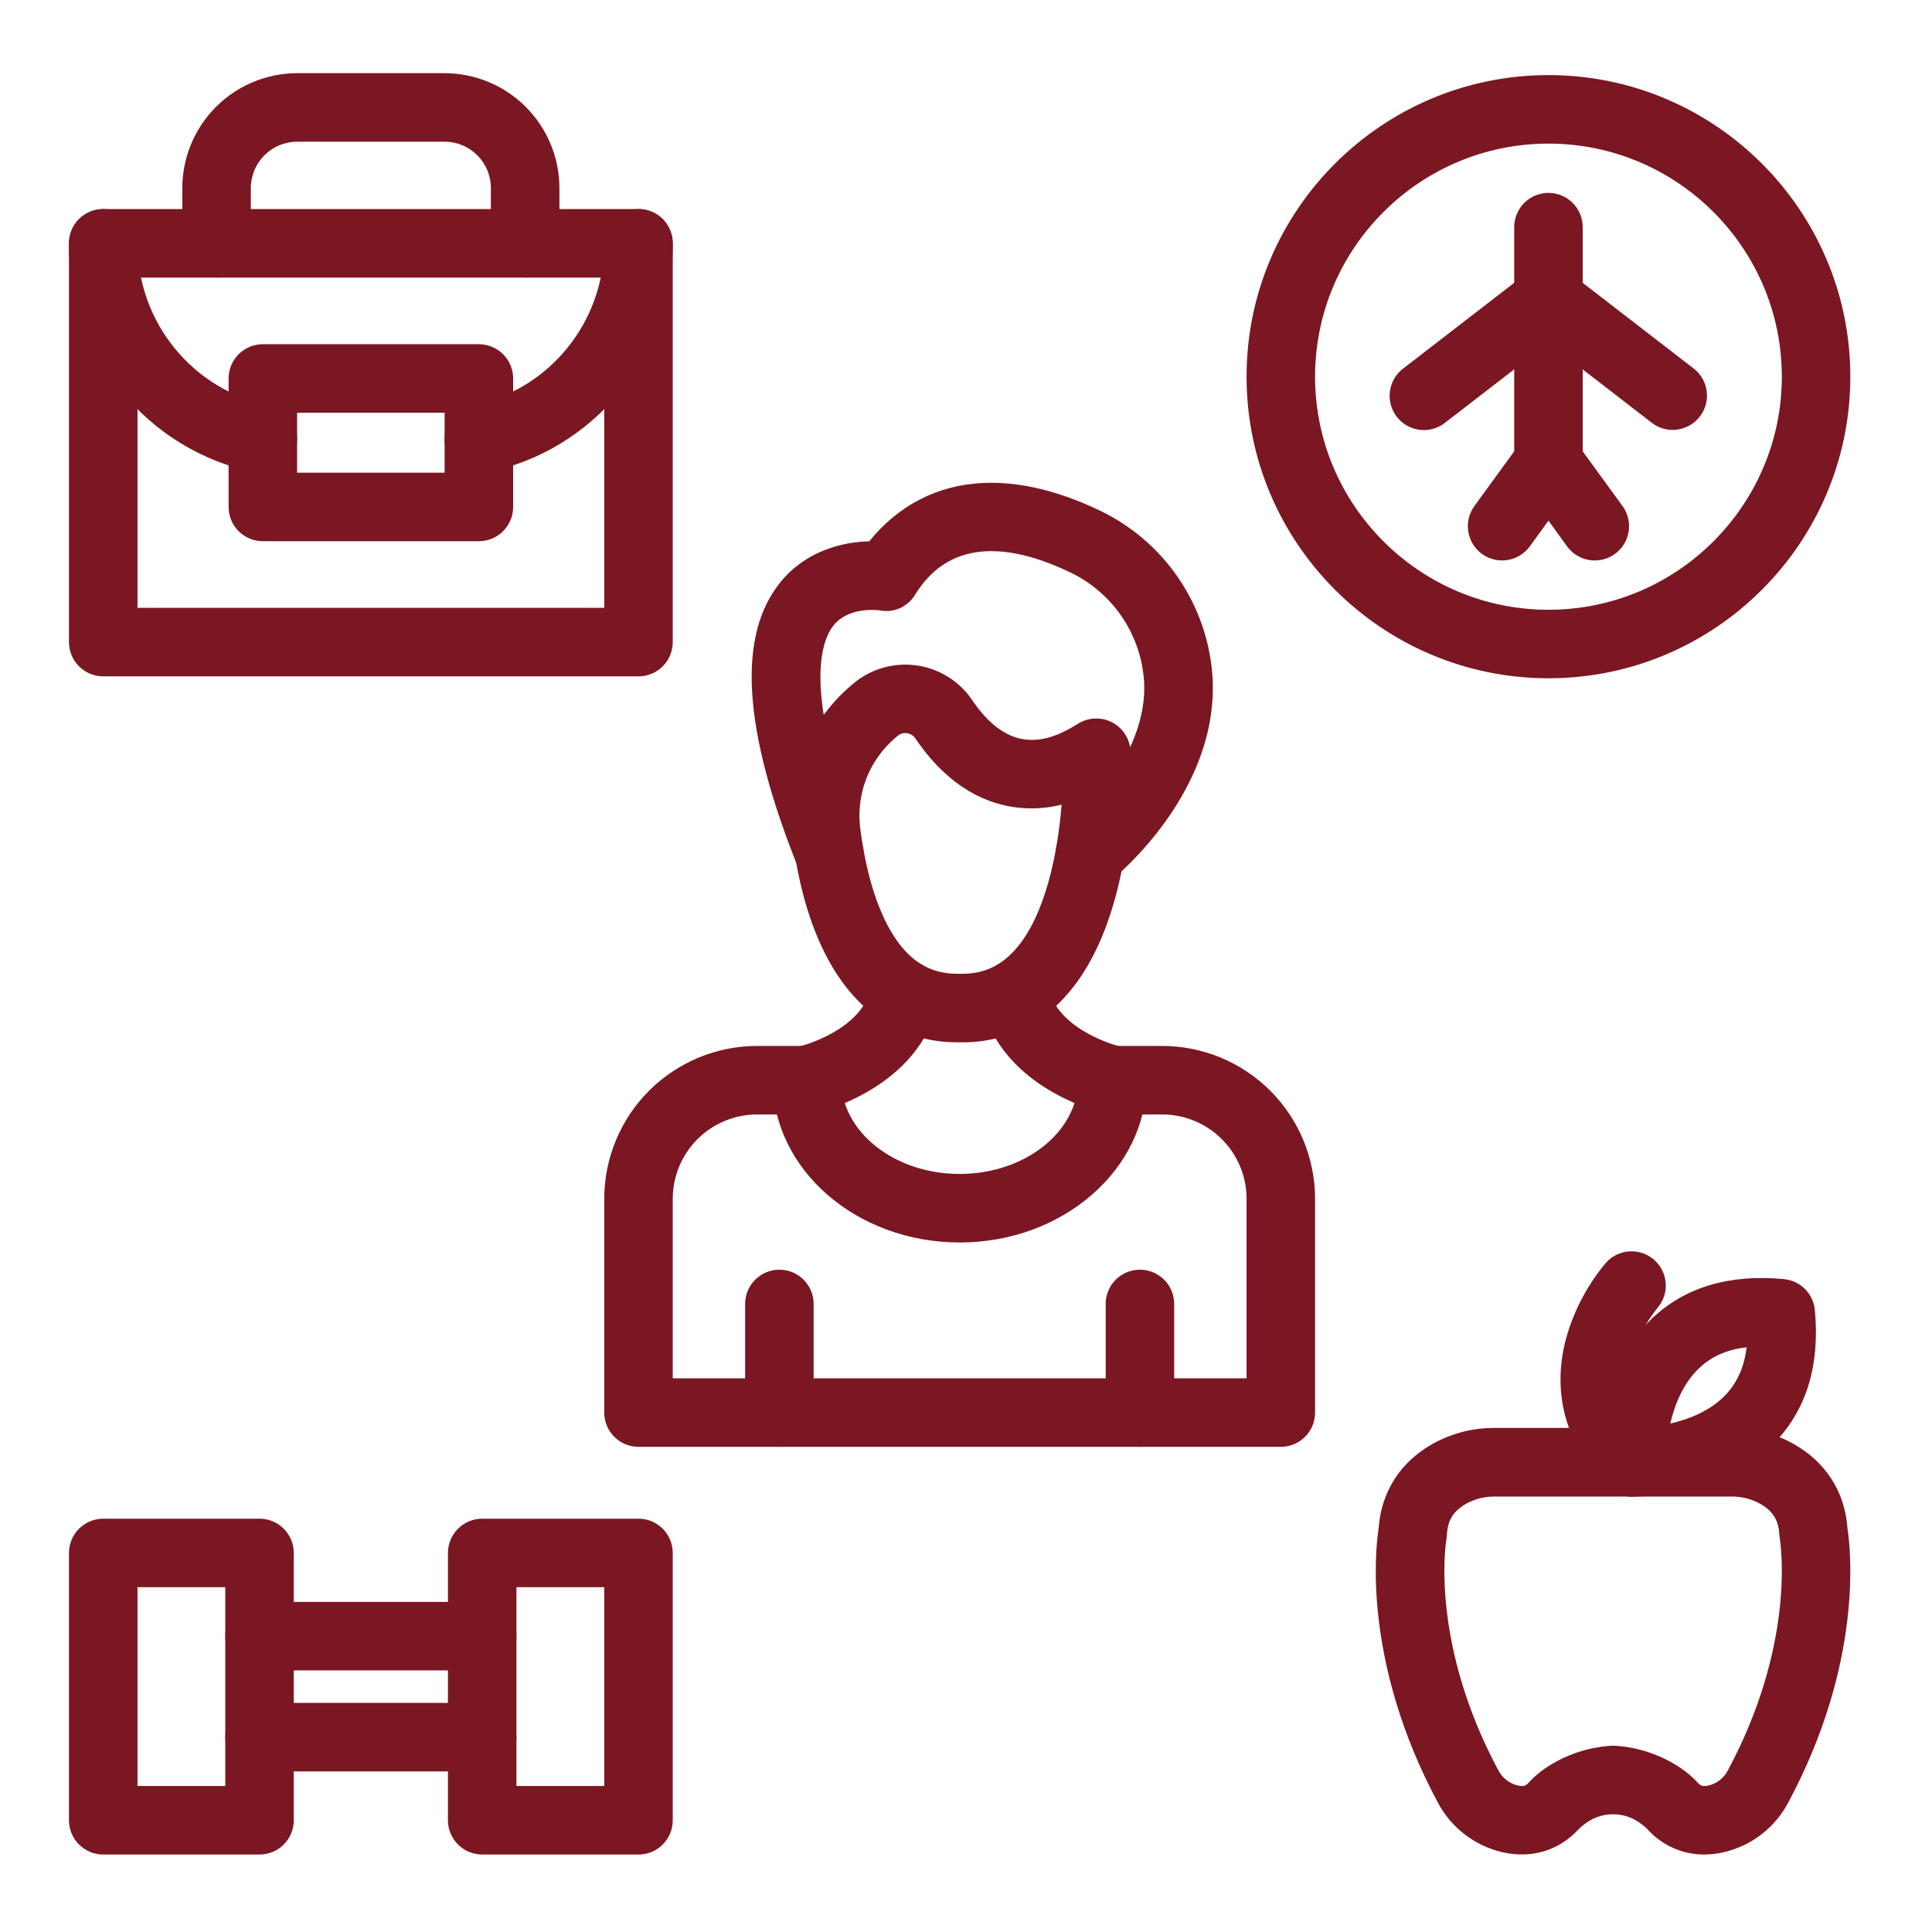
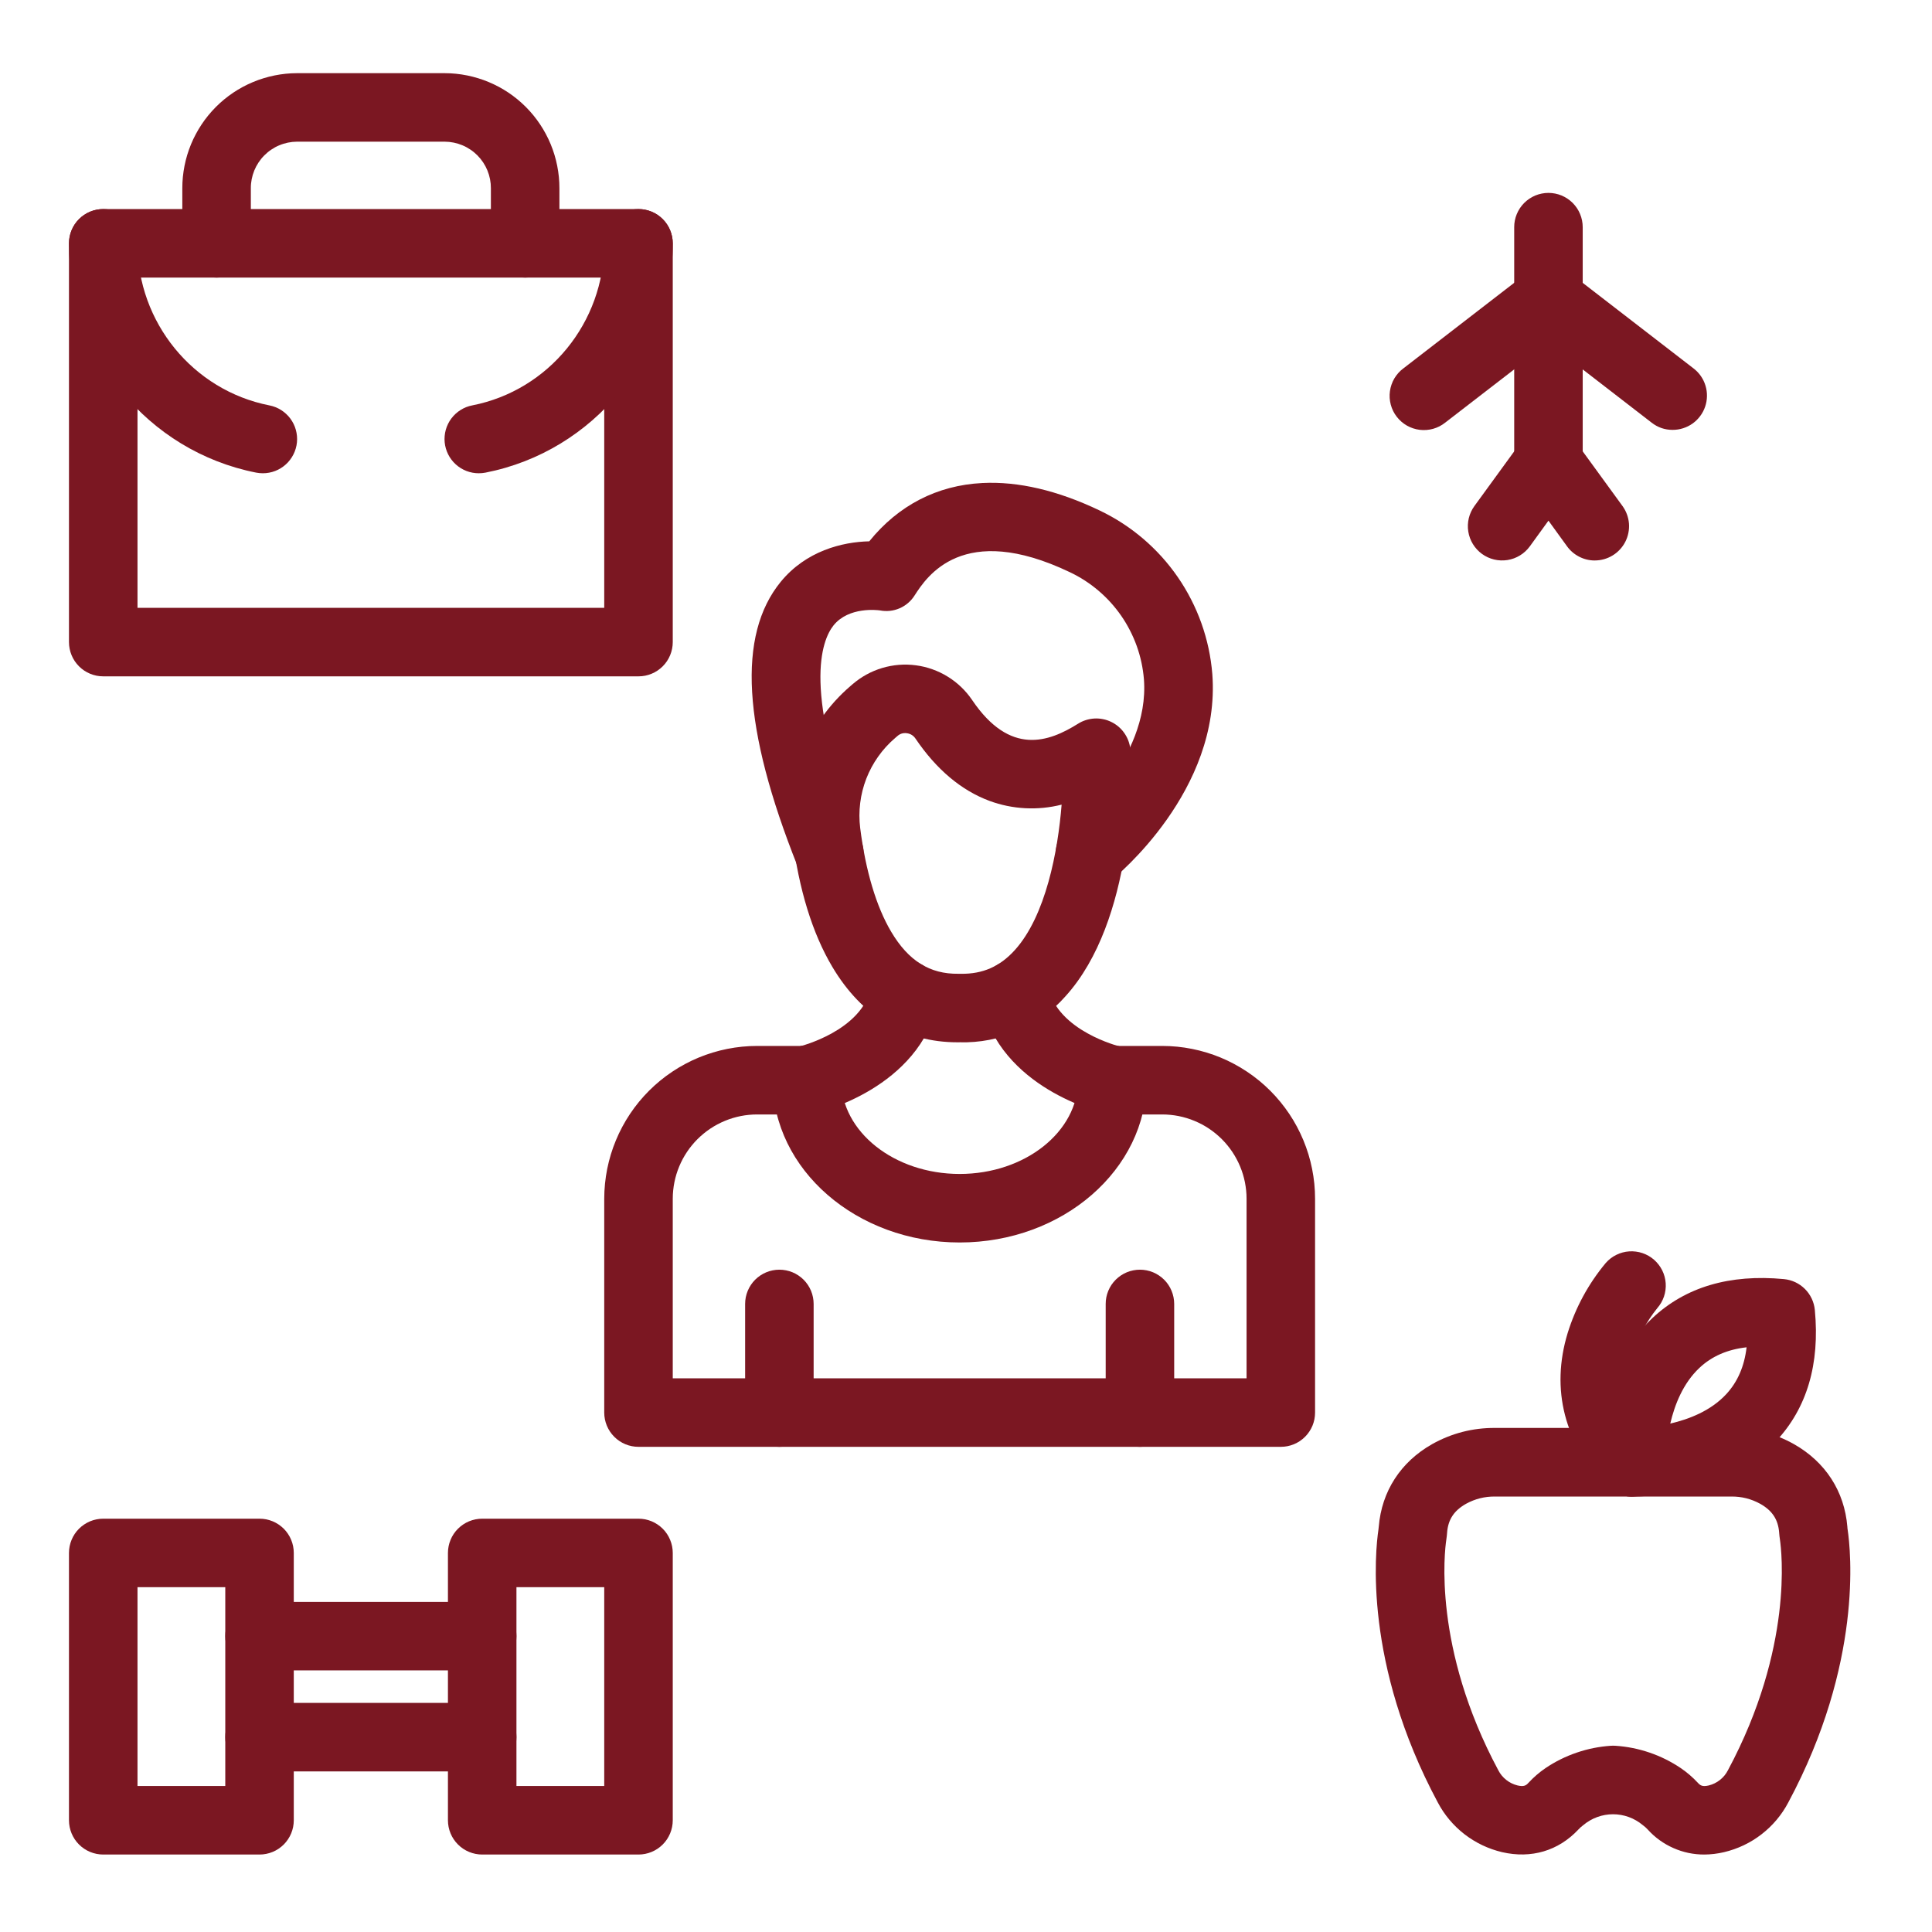
<svg xmlns="http://www.w3.org/2000/svg" width="500" zoomAndPan="magnify" viewBox="0 0 375 375" height="500" preserveAspectRatio="xMidYMid meet" version="1.0">
  <defs>
    <clipPath id="16bf437891">
      <path d="M 13.332 40 L 131 40 L 131 132 L 13.332 132 Z M 13.332 40 " clip-rule="nonzero" />
    </clipPath>
    <clipPath id="5e3b29cf0d">
      <path d="M 13.332 40 L 58 40 L 58 92 L 13.332 92 Z M 13.332 40 " clip-rule="nonzero" />
    </clipPath>
    <clipPath id="0949a25396">
      <path d="M 35 14.203 L 109 14.203 L 109 54 L 35 54 Z M 35 14.203 " clip-rule="nonzero" />
    </clipPath>
    <clipPath id="436bddf94a">
      <path d="M 13.332 294 L 58 294 L 58 360 L 13.332 360 Z M 13.332 294 " clip-rule="nonzero" />
    </clipPath>
    <clipPath id="6eae6a1174">
-       <path d="M 241 14.203 L 360 14.203 L 360 132 L 241 132 Z M 241 14.203 " clip-rule="nonzero" />
-     </clipPath>
+       </clipPath>
  </defs>
  <path fill="#7b1722" d="M 215.926 216.258 C 215.426 216.258 214.93 216.203 214.441 216.09 C 213.609 215.902 194.078 211.266 190.441 194.398 C 190.352 193.969 190.301 193.539 190.293 193.102 C 190.289 192.664 190.324 192.234 190.402 191.805 C 190.48 191.375 190.602 190.957 190.762 190.551 C 190.922 190.145 191.121 189.758 191.359 189.391 C 191.598 189.023 191.867 188.684 192.172 188.371 C 192.477 188.059 192.809 187.777 193.168 187.531 C 193.527 187.281 193.906 187.07 194.309 186.898 C 194.707 186.727 195.121 186.594 195.551 186.5 C 195.977 186.41 196.406 186.359 196.844 186.355 C 197.281 186.348 197.715 186.383 198.145 186.461 C 198.574 186.543 198.992 186.66 199.395 186.824 C 199.801 186.984 200.188 187.184 200.555 187.418 C 200.922 187.656 201.262 187.926 201.574 188.23 C 201.887 188.535 202.168 188.867 202.418 189.227 C 202.664 189.586 202.875 189.965 203.047 190.367 C 203.223 190.77 203.352 191.184 203.445 191.609 C 205.273 200.137 217.27 203.094 217.391 203.125 C 217.785 203.215 218.172 203.34 218.543 203.5 C 218.914 203.66 219.27 203.852 219.605 204.078 C 219.941 204.301 220.258 204.555 220.547 204.836 C 220.836 205.121 221.102 205.426 221.336 205.758 C 221.57 206.086 221.773 206.434 221.941 206.801 C 222.113 207.168 222.25 207.551 222.352 207.941 C 222.453 208.332 222.52 208.73 222.547 209.137 C 222.574 209.539 222.566 209.941 222.523 210.348 C 222.477 210.75 222.395 211.145 222.281 211.531 C 222.164 211.918 222.012 212.293 221.824 212.652 C 221.641 213.012 221.422 213.352 221.176 213.672 C 220.926 213.996 220.652 214.289 220.352 214.559 C 220.051 214.832 219.727 215.07 219.379 215.281 C 219.035 215.492 218.672 215.672 218.293 215.816 C 217.918 215.961 217.527 216.07 217.129 216.145 C 216.73 216.219 216.328 216.258 215.926 216.258 Z M 215.926 216.258 " fill-opacity="1" fill-rule="nonzero" />
  <path fill="#7b1722" d="M 156.613 216.258 C 156.207 216.258 155.809 216.219 155.41 216.148 C 155.012 216.074 154.621 215.965 154.242 215.82 C 153.867 215.676 153.504 215.5 153.156 215.289 C 152.812 215.078 152.488 214.84 152.184 214.57 C 151.883 214.301 151.609 214.004 151.359 213.684 C 151.113 213.363 150.895 213.023 150.707 212.664 C 150.523 212.305 150.371 211.934 150.254 211.547 C 150.133 211.156 150.051 210.762 150.008 210.359 C 149.961 209.957 149.953 209.555 149.98 209.152 C 150.008 208.746 150.07 208.348 150.172 207.957 C 150.273 207.566 150.406 207.184 150.578 206.816 C 150.746 206.449 150.949 206.102 151.184 205.77 C 151.418 205.438 151.68 205.133 151.969 204.852 C 152.258 204.566 152.57 204.312 152.906 204.086 C 153.242 203.859 153.598 203.668 153.969 203.508 C 154.34 203.348 154.723 203.219 155.117 203.129 C 155.371 203.07 167.273 200.102 169.098 191.609 C 169.188 191.18 169.32 190.766 169.492 190.363 C 169.668 189.965 169.875 189.582 170.125 189.223 C 170.371 188.863 170.652 188.527 170.969 188.223 C 171.281 187.918 171.621 187.648 171.988 187.41 C 172.355 187.172 172.742 186.973 173.148 186.812 C 173.555 186.648 173.973 186.527 174.402 186.449 C 174.832 186.371 175.266 186.336 175.703 186.34 C 176.141 186.348 176.574 186.395 177 186.488 C 177.43 186.578 177.844 186.711 178.246 186.887 C 178.645 187.059 179.027 187.27 179.387 187.52 C 179.746 187.766 180.078 188.047 180.383 188.359 C 180.688 188.676 180.961 189.016 181.195 189.383 C 181.434 189.75 181.633 190.137 181.793 190.543 C 181.957 190.949 182.074 191.367 182.152 191.801 C 182.234 192.23 182.27 192.664 182.262 193.102 C 182.254 193.539 182.207 193.969 182.113 194.398 C 178.496 211.266 158.945 215.902 158.113 216.09 C 157.621 216.203 157.121 216.258 156.613 216.258 Z M 156.613 216.258 " fill-opacity="1" fill-rule="nonzero" />
  <path fill="#7b1722" d="M 186.27 241.164 C 166.254 241.164 149.973 227.008 149.973 209.609 C 149.973 209.172 150.016 208.738 150.102 208.309 C 150.184 207.883 150.312 207.465 150.477 207.062 C 150.645 206.66 150.852 206.277 151.094 205.914 C 151.336 205.551 151.609 205.215 151.918 204.906 C 152.23 204.598 152.562 204.32 152.926 204.078 C 153.289 203.836 153.672 203.633 154.078 203.465 C 154.48 203.297 154.895 203.172 155.324 203.086 C 155.754 203 156.184 202.957 156.621 202.957 C 157.059 202.957 157.492 203 157.918 203.086 C 158.348 203.172 158.762 203.297 159.168 203.465 C 159.57 203.633 159.953 203.836 160.316 204.078 C 160.68 204.32 161.016 204.598 161.324 204.906 C 161.633 205.215 161.906 205.551 162.148 205.914 C 162.395 206.277 162.598 206.66 162.766 207.062 C 162.934 207.465 163.059 207.883 163.145 208.309 C 163.227 208.738 163.27 209.172 163.27 209.609 C 163.27 219.672 173.586 227.863 186.27 227.863 C 198.953 227.863 209.266 219.672 209.266 209.609 C 209.266 209.172 209.309 208.738 209.395 208.309 C 209.48 207.883 209.605 207.465 209.773 207.062 C 209.941 206.66 210.145 206.277 210.387 205.914 C 210.629 205.551 210.906 205.215 211.215 204.906 C 211.523 204.598 211.859 204.32 212.223 204.078 C 212.586 203.836 212.969 203.633 213.371 203.465 C 213.773 203.297 214.191 203.172 214.621 203.086 C 215.047 203 215.48 202.957 215.918 202.957 C 216.352 202.957 216.785 203 217.215 203.086 C 217.641 203.172 218.059 203.297 218.461 203.465 C 218.863 203.633 219.246 203.836 219.609 204.078 C 219.973 204.32 220.309 204.598 220.617 204.906 C 220.926 205.215 221.203 205.551 221.445 205.914 C 221.688 206.277 221.895 206.66 222.059 207.062 C 222.227 207.465 222.352 207.883 222.438 208.309 C 222.523 208.738 222.566 209.172 222.566 209.609 C 222.566 227.008 206.285 241.164 186.27 241.164 Z M 186.27 241.164 " fill-opacity="1" fill-rule="nonzero" />
  <path fill="#7b1722" d="M 185.82 202.309 C 175.637 202.309 167.262 197.262 161.559 187.676 C 157.684 181.16 155.062 172.648 153.766 162.383 C 153.598 161.031 153.512 159.676 153.512 158.316 C 153.508 156.957 153.59 155.605 153.758 154.254 C 153.922 152.906 154.172 151.57 154.5 150.254 C 154.832 148.934 155.242 147.641 155.73 146.371 C 156.219 145.102 156.785 143.871 157.426 142.672 C 158.07 141.473 158.781 140.316 159.566 139.207 C 160.352 138.098 161.199 137.039 162.113 136.031 C 163.027 135.027 164 134.082 165.031 133.195 L 165.469 132.816 C 165.887 132.457 166.324 132.117 166.777 131.801 C 167.23 131.488 167.699 131.195 168.184 130.93 C 168.668 130.664 169.164 130.426 169.672 130.211 C 170.184 130 170.703 129.812 171.23 129.656 C 171.762 129.496 172.297 129.367 172.84 129.266 C 173.383 129.164 173.93 129.09 174.48 129.047 C 175.031 129.004 175.582 128.988 176.133 129.004 C 176.684 129.02 177.234 129.062 177.781 129.137 C 178.328 129.207 178.871 129.309 179.41 129.438 C 179.945 129.57 180.473 129.727 180.992 129.914 C 181.512 130.098 182.023 130.312 182.52 130.551 C 183.02 130.789 183.5 131.055 183.969 131.348 C 184.441 131.637 184.895 131.953 185.328 132.289 C 185.766 132.629 186.184 132.988 186.582 133.371 C 186.98 133.754 187.355 134.156 187.711 134.578 C 188.066 135.004 188.398 135.441 188.707 135.898 C 196.059 146.754 203.551 144.043 209.25 140.473 C 209.488 140.324 209.734 140.191 209.984 140.07 C 210.238 139.953 210.5 139.852 210.766 139.77 C 211.031 139.684 211.305 139.617 211.578 139.566 C 211.852 139.516 212.129 139.48 212.41 139.465 C 212.688 139.449 212.969 139.449 213.246 139.469 C 213.523 139.488 213.801 139.527 214.074 139.582 C 214.352 139.633 214.621 139.707 214.887 139.793 C 215.148 139.883 215.41 139.988 215.66 140.109 C 215.914 140.227 216.156 140.363 216.391 140.516 C 216.625 140.668 216.852 140.832 217.066 141.012 C 217.277 141.191 217.48 141.387 217.672 141.59 C 217.859 141.797 218.035 142.012 218.199 142.242 C 218.359 142.469 218.508 142.707 218.641 142.953 C 218.773 143.199 218.891 143.449 218.992 143.711 C 219.09 143.973 219.176 144.238 219.242 144.512 C 219.309 144.781 219.359 145.055 219.391 145.336 C 219.973 150.32 220.113 178.727 206.793 193.395 C 205.516 194.844 204.09 196.137 202.527 197.27 C 200.965 198.406 199.293 199.359 197.52 200.129 C 195.746 200.898 193.914 201.469 192.016 201.836 C 190.117 202.203 188.203 202.359 186.27 202.305 Z M 186.523 189.012 C 190.75 189.066 194.082 187.605 196.949 184.441 C 202.992 177.789 205.348 165.156 206.059 156.18 C 203.742 156.766 201.391 156.996 199.004 156.875 C 196.617 156.75 194.301 156.277 192.059 155.453 C 186.586 153.418 181.75 149.348 177.699 143.363 C 177.293 142.762 176.73 142.414 176.012 142.316 C 175.316 142.223 174.707 142.406 174.18 142.871 L 173.727 143.262 C 172.488 144.324 171.395 145.52 170.453 146.855 C 169.508 148.188 168.742 149.613 168.148 151.137 C 167.559 152.66 167.164 154.23 166.965 155.852 C 166.762 157.473 166.762 159.094 166.961 160.715 C 168.012 169.027 170.094 176.008 172.992 180.875 C 176.316 186.48 180.473 189.086 186.016 189.008 L 186.523 189.008 Z M 186.523 189.012 " fill-opacity="1" fill-rule="nonzero" />
  <path fill="#7b1722" d="M 221.262 280.828 C 220.824 280.828 220.391 280.785 219.965 280.703 C 219.535 280.617 219.121 280.492 218.715 280.324 C 218.312 280.156 217.93 279.953 217.566 279.711 C 217.203 279.465 216.867 279.191 216.559 278.883 C 216.25 278.574 215.977 278.238 215.73 277.875 C 215.488 277.512 215.285 277.129 215.117 276.727 C 214.949 276.32 214.824 275.906 214.738 275.477 C 214.652 275.051 214.613 274.617 214.613 274.18 L 214.613 253.094 C 214.613 252.656 214.652 252.227 214.738 251.797 C 214.824 251.367 214.949 250.953 215.117 250.551 C 215.285 250.145 215.488 249.762 215.73 249.398 C 215.977 249.035 216.25 248.699 216.559 248.391 C 216.867 248.082 217.203 247.809 217.566 247.566 C 217.93 247.324 218.312 247.117 218.715 246.949 C 219.121 246.785 219.535 246.656 219.965 246.574 C 220.391 246.488 220.824 246.445 221.262 246.445 C 221.699 246.445 222.129 246.488 222.559 246.574 C 222.988 246.656 223.402 246.785 223.805 246.949 C 224.207 247.117 224.594 247.324 224.953 247.566 C 225.316 247.809 225.652 248.082 225.961 248.391 C 226.27 248.699 226.547 249.035 226.789 249.398 C 227.031 249.762 227.238 250.145 227.402 250.551 C 227.57 250.953 227.695 251.367 227.781 251.797 C 227.867 252.227 227.91 252.656 227.91 253.094 L 227.91 274.18 C 227.91 274.617 227.867 275.051 227.781 275.477 C 227.695 275.906 227.57 276.32 227.402 276.727 C 227.238 277.129 227.031 277.512 226.789 277.875 C 226.547 278.238 226.27 278.574 225.961 278.883 C 225.652 279.191 225.316 279.465 224.953 279.711 C 224.594 279.953 224.207 280.156 223.805 280.324 C 223.402 280.492 222.988 280.617 222.559 280.703 C 222.129 280.785 221.699 280.828 221.262 280.828 Z M 221.262 280.828 " fill-opacity="1" fill-rule="nonzero" />
  <path fill="#7b1722" d="M 151.277 280.828 C 150.84 280.828 150.41 280.785 149.98 280.703 C 149.551 280.617 149.137 280.492 148.734 280.324 C 148.328 280.156 147.945 279.953 147.582 279.711 C 147.219 279.465 146.883 279.191 146.574 278.883 C 146.266 278.574 145.992 278.238 145.75 277.875 C 145.508 277.512 145.301 277.129 145.133 276.727 C 144.969 276.32 144.84 275.906 144.754 275.477 C 144.672 275.051 144.629 274.617 144.629 274.18 L 144.629 253.094 C 144.629 252.656 144.672 252.227 144.754 251.797 C 144.84 251.367 144.969 250.953 145.133 250.551 C 145.301 250.145 145.508 249.762 145.75 249.398 C 145.992 249.035 146.266 248.699 146.574 248.391 C 146.883 248.082 147.219 247.809 147.582 247.566 C 147.945 247.324 148.328 247.117 148.734 246.949 C 149.137 246.785 149.551 246.656 149.98 246.574 C 150.41 246.488 150.84 246.445 151.277 246.445 C 151.715 246.445 152.145 246.488 152.574 246.574 C 153.004 246.656 153.418 246.785 153.82 246.949 C 154.227 247.117 154.609 247.324 154.973 247.566 C 155.336 247.809 155.672 248.082 155.98 248.391 C 156.289 248.699 156.562 249.035 156.805 249.398 C 157.047 249.762 157.254 250.145 157.422 250.551 C 157.586 250.953 157.715 251.367 157.797 251.797 C 157.883 252.227 157.926 252.656 157.926 253.094 L 157.926 274.18 C 157.926 274.617 157.883 275.051 157.797 275.477 C 157.715 275.906 157.586 276.32 157.422 276.727 C 157.254 277.129 157.047 277.512 156.805 277.875 C 156.562 278.238 156.289 278.574 155.98 278.883 C 155.672 279.191 155.336 279.465 154.973 279.711 C 154.609 279.953 154.227 280.156 153.82 280.324 C 153.418 280.492 153.004 280.617 152.574 280.703 C 152.145 280.785 151.715 280.828 151.277 280.828 Z M 151.277 280.828 " fill-opacity="1" fill-rule="nonzero" />
  <path fill="#7b1722" d="M 248.605 280.828 L 123.934 280.828 C 123.496 280.828 123.062 280.785 122.637 280.703 C 122.207 280.617 121.789 280.492 121.387 280.324 C 120.984 280.156 120.602 279.953 120.238 279.711 C 119.875 279.465 119.539 279.191 119.23 278.883 C 118.922 278.574 118.645 278.238 118.402 277.875 C 118.16 277.512 117.957 277.129 117.789 276.727 C 117.621 276.32 117.496 275.906 117.41 275.477 C 117.324 275.051 117.281 274.617 117.281 274.18 L 117.281 232.66 C 117.285 231.688 117.332 230.719 117.43 229.754 C 117.527 228.789 117.672 227.828 117.859 226.875 C 118.051 225.926 118.289 224.984 118.57 224.055 C 118.855 223.125 119.18 222.215 119.555 221.316 C 119.926 220.422 120.34 219.543 120.801 218.688 C 121.258 217.832 121.758 217 122.297 216.195 C 122.836 215.387 123.418 214.609 124.031 213.859 C 124.648 213.109 125.301 212.391 125.988 211.703 C 126.676 211.016 127.395 210.367 128.145 209.75 C 128.895 209.133 129.672 208.559 130.48 208.02 C 131.289 207.477 132.121 206.98 132.977 206.523 C 133.832 206.062 134.711 205.648 135.605 205.277 C 136.504 204.906 137.418 204.578 138.344 204.297 C 139.273 204.016 140.215 203.777 141.168 203.59 C 142.121 203.398 143.078 203.258 144.047 203.16 C 145.012 203.066 145.98 203.016 146.949 203.016 L 156.621 203.016 C 157.059 203.016 157.492 203.059 157.918 203.145 C 158.348 203.23 158.762 203.355 159.168 203.523 C 159.57 203.691 159.953 203.895 160.316 204.137 C 160.68 204.379 161.016 204.656 161.324 204.965 C 161.633 205.273 161.906 205.609 162.148 205.973 C 162.395 206.336 162.598 206.719 162.766 207.121 C 162.934 207.523 163.059 207.941 163.145 208.367 C 163.227 208.797 163.27 209.23 163.27 209.664 C 163.27 210.102 163.227 210.535 163.145 210.965 C 163.059 211.391 162.934 211.809 162.766 212.211 C 162.598 212.613 162.395 212.996 162.148 213.359 C 161.906 213.723 161.633 214.059 161.324 214.367 C 161.016 214.676 160.68 214.953 160.316 215.195 C 159.953 215.438 159.57 215.641 159.168 215.809 C 158.762 215.977 158.348 216.102 157.918 216.188 C 157.492 216.273 157.059 216.316 156.621 216.316 L 146.949 216.316 C 146.414 216.316 145.883 216.34 145.348 216.395 C 144.816 216.445 144.285 216.527 143.762 216.629 C 143.234 216.734 142.719 216.863 142.203 217.02 C 141.691 217.176 141.188 217.355 140.695 217.562 C 140.199 217.766 139.715 217.996 139.242 218.246 C 138.77 218.5 138.312 218.773 137.867 219.07 C 137.422 219.367 136.992 219.688 136.578 220.027 C 136.164 220.367 135.766 220.727 135.387 221.102 C 135.008 221.48 134.648 221.879 134.309 222.293 C 133.969 222.703 133.648 223.133 133.352 223.578 C 133.055 224.023 132.777 224.484 132.523 224.953 C 132.273 225.426 132.043 225.91 131.836 226.406 C 131.633 226.898 131.449 227.402 131.293 227.914 C 131.137 228.426 131.008 228.945 130.902 229.469 C 130.797 229.996 130.715 230.523 130.664 231.059 C 130.609 231.59 130.582 232.125 130.582 232.66 L 130.582 267.531 L 241.957 267.531 L 241.957 232.66 C 241.957 232.125 241.93 231.59 241.875 231.059 C 241.82 230.523 241.742 229.996 241.637 229.469 C 241.531 228.945 241.402 228.426 241.246 227.914 C 241.09 227.402 240.906 226.898 240.703 226.406 C 240.496 225.91 240.266 225.426 240.012 224.953 C 239.762 224.484 239.484 224.023 239.188 223.578 C 238.891 223.133 238.57 222.703 238.23 222.293 C 237.891 221.879 237.531 221.48 237.152 221.102 C 236.773 220.727 236.375 220.367 235.961 220.027 C 235.547 219.688 235.117 219.367 234.672 219.07 C 234.227 218.773 233.77 218.5 233.297 218.246 C 232.824 217.996 232.34 217.766 231.844 217.562 C 231.352 217.355 230.848 217.176 230.332 217.02 C 229.82 216.863 229.301 216.734 228.777 216.629 C 228.25 216.527 227.723 216.445 227.191 216.395 C 226.656 216.34 226.121 216.316 225.586 216.316 L 215.918 216.316 C 215.48 216.316 215.047 216.273 214.621 216.188 C 214.191 216.102 213.773 215.977 213.371 215.809 C 212.969 215.641 212.586 215.438 212.223 215.195 C 211.859 214.953 211.523 214.676 211.215 214.367 C 210.906 214.059 210.629 213.723 210.387 213.359 C 210.145 212.996 209.941 212.613 209.773 212.211 C 209.605 211.809 209.48 211.391 209.395 210.965 C 209.309 210.535 209.266 210.102 209.266 209.664 C 209.266 209.23 209.309 208.797 209.395 208.367 C 209.48 207.941 209.605 207.523 209.773 207.121 C 209.941 206.719 210.145 206.336 210.387 205.973 C 210.629 205.609 210.906 205.273 211.215 204.965 C 211.523 204.656 211.859 204.379 212.223 204.137 C 212.586 203.895 212.969 203.691 213.371 203.523 C 213.773 203.355 214.191 203.23 214.621 203.145 C 215.047 203.059 215.48 203.016 215.918 203.016 L 225.586 203.016 C 226.559 203.016 227.527 203.066 228.492 203.16 C 229.461 203.258 230.418 203.398 231.371 203.59 C 232.324 203.777 233.262 204.016 234.191 204.297 C 235.121 204.578 236.035 204.906 236.934 205.277 C 237.828 205.648 238.707 206.062 239.562 206.523 C 240.418 206.98 241.25 207.477 242.059 208.02 C 242.863 208.559 243.645 209.133 244.395 209.75 C 245.145 210.367 245.863 211.016 246.551 211.703 C 247.238 212.391 247.891 213.109 248.504 213.859 C 249.121 214.609 249.699 215.387 250.242 216.195 C 250.781 217 251.281 217.832 251.738 218.688 C 252.195 219.543 252.613 220.422 252.984 221.316 C 253.355 222.215 253.684 223.125 253.969 224.055 C 254.25 224.984 254.488 225.926 254.676 226.875 C 254.867 227.828 255.012 228.789 255.109 229.754 C 255.203 230.719 255.254 231.688 255.254 232.66 L 255.254 274.18 C 255.254 274.617 255.211 275.051 255.129 275.477 C 255.043 275.906 254.918 276.32 254.75 276.727 C 254.582 277.129 254.379 277.512 254.133 277.875 C 253.891 278.238 253.617 278.574 253.309 278.883 C 253 279.191 252.664 279.465 252.301 279.711 C 251.938 279.953 251.555 280.156 251.152 280.324 C 250.746 280.492 250.332 280.617 249.902 280.703 C 249.477 280.785 249.043 280.828 248.605 280.828 Z M 248.605 280.828 " fill-opacity="1" fill-rule="nonzero" />
  <path fill="#7b1722" d="M 160.98 172.305 C 160.316 172.305 159.664 172.207 159.027 172.012 C 158.391 171.816 157.797 171.531 157.246 171.16 C 156.695 170.785 156.215 170.34 155.797 169.82 C 155.379 169.305 155.047 168.734 154.801 168.117 C 144.125 141.34 143.062 123.285 151.551 112.914 C 156.434 106.957 163.441 105.184 168.723 105.07 C 174.371 98.086 181.891 94.195 190.664 93.754 C 197.637 93.398 205.281 95.191 213.402 99.066 C 214.926 99.793 216.395 100.609 217.809 101.527 C 219.223 102.441 220.57 103.449 221.855 104.539 C 223.137 105.633 224.344 106.805 225.477 108.055 C 226.605 109.305 227.648 110.625 228.605 112.012 C 229.562 113.398 230.426 114.844 231.191 116.344 C 231.961 117.844 232.629 119.391 233.195 120.977 C 233.758 122.562 234.219 124.184 234.574 125.828 C 234.926 127.477 235.172 129.141 235.309 130.82 C 237.035 153.453 216.605 170.137 215.738 170.84 C 215.398 171.113 215.035 171.352 214.648 171.555 C 214.262 171.758 213.859 171.918 213.438 172.043 C 213.02 172.164 212.594 172.246 212.16 172.285 C 211.723 172.324 211.289 172.32 210.855 172.273 C 210.422 172.23 209.996 172.141 209.578 172.012 C 209.16 171.879 208.762 171.711 208.379 171.5 C 207.992 171.293 207.637 171.047 207.301 170.77 C 206.965 170.488 206.66 170.18 206.387 169.84 C 206.109 169.5 205.871 169.137 205.672 168.75 C 205.469 168.363 205.305 167.957 205.18 167.539 C 205.059 167.121 204.977 166.695 204.938 166.258 C 204.898 165.824 204.902 165.391 204.949 164.957 C 204.996 164.52 205.082 164.094 205.215 163.68 C 205.344 163.262 205.512 162.863 205.723 162.477 C 205.93 162.094 206.176 161.734 206.457 161.398 C 206.734 161.066 207.043 160.762 207.383 160.484 C 207.551 160.352 223.227 147.426 222.035 131.844 C 221.945 130.746 221.781 129.656 221.551 128.574 C 221.316 127.496 221.016 126.438 220.645 125.398 C 220.27 124.359 219.832 123.348 219.328 122.367 C 218.824 121.383 218.262 120.438 217.633 119.531 C 217.004 118.625 216.32 117.762 215.578 116.941 C 214.84 116.125 214.047 115.359 213.207 114.645 C 212.367 113.93 211.48 113.273 210.555 112.672 C 209.629 112.074 208.664 111.539 207.668 111.066 C 186.859 101.129 179.848 111.977 177.543 115.543 C 177.195 116.102 176.773 116.594 176.277 117.023 C 175.781 117.453 175.23 117.801 174.629 118.062 C 174.027 118.324 173.398 118.492 172.746 118.562 C 172.09 118.633 171.441 118.605 170.797 118.48 C 170.324 118.414 164.738 117.723 161.789 121.387 C 159.52 124.238 155.516 133.977 167.152 163.191 C 167.254 163.441 167.336 163.699 167.406 163.961 C 167.477 164.223 167.527 164.488 167.566 164.754 C 167.602 165.023 167.621 165.293 167.625 165.562 C 167.629 165.832 167.617 166.102 167.586 166.371 C 167.559 166.641 167.512 166.906 167.453 167.168 C 167.391 167.434 167.312 167.691 167.219 167.945 C 167.125 168.199 167.02 168.445 166.895 168.688 C 166.773 168.93 166.633 169.16 166.484 169.383 C 166.332 169.609 166.168 169.82 165.988 170.027 C 165.812 170.23 165.621 170.422 165.422 170.602 C 165.219 170.785 165.008 170.949 164.785 171.105 C 164.562 171.262 164.332 171.402 164.094 171.527 C 163.855 171.656 163.609 171.766 163.359 171.863 C 163.105 171.961 162.848 172.043 162.586 172.109 C 162.324 172.172 162.059 172.223 161.789 172.254 C 161.52 172.289 161.25 172.305 160.98 172.305 Z M 160.98 172.305 " fill-opacity="1" fill-rule="nonzero" />
  <g clip-path="url(#16bf437891)">
    <path fill="#7b1722" d="M 123.934 131.277 L 20.035 131.277 C 19.602 131.277 19.168 131.238 18.738 131.152 C 18.312 131.066 17.895 130.941 17.492 130.773 C 17.09 130.605 16.707 130.402 16.344 130.16 C 15.98 129.914 15.645 129.641 15.336 129.332 C 15.027 129.023 14.75 128.688 14.508 128.324 C 14.266 127.961 14.062 127.578 13.895 127.176 C 13.727 126.77 13.602 126.355 13.516 125.926 C 13.43 125.5 13.387 125.066 13.387 124.629 L 13.387 47.227 C 13.387 46.793 13.43 46.359 13.516 45.93 C 13.602 45.504 13.727 45.086 13.895 44.684 C 14.062 44.281 14.266 43.898 14.508 43.535 C 14.75 43.172 15.027 42.836 15.336 42.527 C 15.645 42.219 15.98 41.941 16.344 41.699 C 16.707 41.457 17.09 41.25 17.492 41.086 C 17.895 40.918 18.312 40.793 18.738 40.707 C 19.168 40.621 19.602 40.578 20.035 40.578 L 123.934 40.578 C 124.367 40.578 124.801 40.621 125.23 40.707 C 125.656 40.793 126.074 40.918 126.477 41.086 C 126.879 41.25 127.262 41.457 127.625 41.699 C 127.988 41.941 128.324 42.219 128.633 42.527 C 128.941 42.836 129.219 43.172 129.461 43.535 C 129.703 43.898 129.906 44.281 130.074 44.684 C 130.242 45.086 130.367 45.504 130.453 45.93 C 130.539 46.359 130.582 46.793 130.582 47.227 L 130.582 124.629 C 130.582 125.066 130.539 125.5 130.453 125.926 C 130.367 126.355 130.242 126.77 130.074 127.176 C 129.906 127.578 129.703 127.961 129.461 128.324 C 129.219 128.688 128.941 129.023 128.633 129.332 C 128.324 129.641 127.988 129.914 127.625 130.16 C 127.262 130.402 126.879 130.605 126.477 130.773 C 126.074 130.941 125.656 131.066 125.23 131.152 C 124.801 131.238 124.367 131.277 123.934 131.277 Z M 26.688 117.98 L 117.281 117.98 L 117.281 53.879 L 26.688 53.879 Z M 26.688 117.98 " fill-opacity="1" fill-rule="nonzero" />
  </g>
  <g clip-path="url(#5e3b29cf0d)">
    <path fill="#7b1722" d="M 51.023 91.859 C 50.59 91.859 50.16 91.82 49.734 91.738 C 28.676 87.598 13.387 68.918 13.387 47.316 L 13.387 47.227 C 13.387 46.793 13.43 46.359 13.516 45.93 C 13.602 45.504 13.727 45.086 13.895 44.684 C 14.062 44.281 14.266 43.898 14.508 43.535 C 14.75 43.172 15.027 42.836 15.336 42.527 C 15.645 42.219 15.98 41.941 16.344 41.699 C 16.707 41.457 17.09 41.25 17.492 41.086 C 17.895 40.918 18.312 40.793 18.738 40.707 C 19.168 40.621 19.602 40.578 20.035 40.578 C 20.473 40.578 20.906 40.621 21.336 40.707 C 21.762 40.793 22.18 40.918 22.582 41.086 C 22.984 41.25 23.367 41.457 23.73 41.699 C 24.094 41.941 24.43 42.219 24.738 42.527 C 25.047 42.836 25.324 43.172 25.566 43.535 C 25.809 43.898 26.012 44.281 26.18 44.684 C 26.348 45.086 26.473 45.504 26.559 45.93 C 26.645 46.359 26.688 46.793 26.688 47.227 L 26.688 47.316 C 26.688 62.578 37.457 75.77 52.297 78.688 C 52.699 78.766 53.09 78.883 53.473 79.031 C 53.852 79.184 54.215 79.367 54.562 79.586 C 54.91 79.805 55.23 80.055 55.531 80.332 C 55.832 80.609 56.105 80.91 56.352 81.242 C 56.594 81.57 56.809 81.918 56.988 82.285 C 57.168 82.652 57.312 83.031 57.422 83.426 C 57.531 83.82 57.605 84.223 57.641 84.629 C 57.676 85.039 57.676 85.445 57.637 85.852 C 57.598 86.262 57.52 86.66 57.406 87.055 C 57.293 87.449 57.145 87.828 56.961 88.191 C 56.777 88.559 56.562 88.906 56.312 89.23 C 56.066 89.559 55.793 89.859 55.488 90.133 C 55.188 90.41 54.859 90.652 54.512 90.867 C 54.164 91.086 53.797 91.266 53.418 91.414 C 53.035 91.562 52.645 91.672 52.242 91.746 C 51.84 91.824 51.434 91.859 51.023 91.859 Z M 51.023 91.859 " fill-opacity="1" fill-rule="nonzero" />
  </g>
  <path fill="#7b1722" d="M 92.941 91.859 C 92.531 91.863 92.125 91.824 91.723 91.75 C 91.32 91.676 90.926 91.566 90.543 91.418 C 90.16 91.27 89.793 91.09 89.445 90.875 C 89.094 90.66 88.77 90.414 88.465 90.137 C 88.16 89.863 87.887 89.562 87.637 89.234 C 87.387 88.91 87.172 88.562 86.988 88.195 C 86.805 87.828 86.656 87.449 86.543 87.055 C 86.43 86.66 86.352 86.258 86.312 85.852 C 86.273 85.441 86.27 85.035 86.309 84.625 C 86.344 84.219 86.418 83.816 86.527 83.422 C 86.637 83.023 86.785 82.645 86.965 82.277 C 87.145 81.906 87.359 81.559 87.605 81.23 C 87.852 80.902 88.125 80.598 88.426 80.32 C 88.727 80.043 89.051 79.797 89.398 79.578 C 89.746 79.359 90.113 79.176 90.492 79.023 C 90.875 78.875 91.27 78.762 91.672 78.684 C 106.512 75.773 117.281 62.582 117.281 47.316 L 117.281 47.227 C 117.281 46.793 117.324 46.359 117.41 45.93 C 117.496 45.504 117.621 45.086 117.789 44.684 C 117.957 44.281 118.16 43.898 118.402 43.535 C 118.645 43.172 118.922 42.836 119.23 42.527 C 119.539 42.219 119.875 41.941 120.238 41.699 C 120.602 41.457 120.984 41.25 121.387 41.086 C 121.789 40.918 122.207 40.793 122.637 40.707 C 123.062 40.621 123.496 40.578 123.934 40.578 C 124.367 40.578 124.801 40.621 125.23 40.707 C 125.656 40.793 126.074 40.918 126.477 41.086 C 126.879 41.25 127.262 41.457 127.625 41.699 C 127.988 41.941 128.324 42.219 128.633 42.527 C 128.941 42.836 129.219 43.172 129.461 43.535 C 129.703 43.898 129.906 44.281 130.074 44.684 C 130.242 45.086 130.367 45.504 130.453 45.93 C 130.539 46.359 130.582 46.793 130.582 47.227 L 130.582 47.316 C 130.582 68.926 115.293 87.605 94.23 91.738 C 93.805 91.82 93.375 91.859 92.941 91.859 Z M 92.941 91.859 " fill-opacity="1" fill-rule="nonzero" />
-   <path fill="#7b1722" d="M 92.949 105.047 L 51.02 105.047 C 50.582 105.047 50.148 105.004 49.723 104.918 C 49.293 104.836 48.879 104.707 48.473 104.543 C 48.07 104.375 47.688 104.168 47.324 103.926 C 46.961 103.684 46.625 103.41 46.316 103.102 C 46.008 102.793 45.734 102.457 45.488 102.094 C 45.246 101.73 45.043 101.348 44.875 100.941 C 44.707 100.539 44.582 100.125 44.496 99.695 C 44.41 99.266 44.371 98.836 44.371 98.398 L 44.371 73.465 C 44.371 73.027 44.41 72.594 44.496 72.168 C 44.582 71.738 44.707 71.324 44.875 70.918 C 45.043 70.516 45.246 70.133 45.488 69.77 C 45.734 69.406 46.008 69.07 46.316 68.762 C 46.625 68.453 46.961 68.176 47.324 67.934 C 47.688 67.691 48.07 67.488 48.473 67.32 C 48.879 67.152 49.293 67.027 49.723 66.941 C 50.148 66.855 50.582 66.812 51.02 66.812 L 92.949 66.812 C 93.387 66.812 93.82 66.855 94.246 66.941 C 94.676 67.027 95.094 67.152 95.496 67.32 C 95.898 67.488 96.281 67.691 96.645 67.934 C 97.008 68.176 97.344 68.453 97.652 68.762 C 97.961 69.07 98.238 69.406 98.48 69.77 C 98.723 70.133 98.926 70.516 99.094 70.918 C 99.262 71.324 99.387 71.738 99.473 72.168 C 99.559 72.594 99.602 73.027 99.602 73.465 L 99.602 98.398 C 99.602 98.836 99.559 99.266 99.473 99.695 C 99.387 100.125 99.262 100.539 99.094 100.941 C 98.926 101.348 98.723 101.73 98.48 102.094 C 98.238 102.457 97.961 102.793 97.652 103.102 C 97.344 103.41 97.008 103.684 96.645 103.926 C 96.281 104.168 95.898 104.375 95.496 104.543 C 95.094 104.707 94.676 104.836 94.246 104.918 C 93.82 105.004 93.387 105.047 92.949 105.047 Z M 57.668 91.75 L 86.301 91.75 L 86.301 80.113 L 57.668 80.113 Z M 57.668 91.75 " fill-opacity="1" fill-rule="nonzero" />
  <g clip-path="url(#0949a25396)">
    <path fill="#7b1722" d="M 101.93 53.879 C 101.496 53.879 101.062 53.836 100.633 53.75 C 100.207 53.664 99.789 53.539 99.387 53.371 C 98.984 53.203 98.602 53 98.238 52.758 C 97.875 52.516 97.539 52.238 97.23 51.93 C 96.922 51.621 96.645 51.285 96.402 50.922 C 96.16 50.559 95.957 50.176 95.789 49.773 C 95.621 49.371 95.496 48.953 95.41 48.523 C 95.324 48.098 95.281 47.664 95.281 47.227 L 95.281 36.543 C 95.285 35.953 95.23 35.367 95.117 34.789 C 95.004 34.207 94.836 33.645 94.613 33.098 C 94.391 32.551 94.113 32.031 93.789 31.539 C 93.465 31.047 93.094 30.59 92.68 30.172 C 92.262 29.754 91.812 29.375 91.32 29.047 C 90.832 28.715 90.316 28.434 89.773 28.207 C 89.227 27.977 88.668 27.805 88.086 27.684 C 87.508 27.566 86.926 27.504 86.336 27.5 L 57.633 27.5 C 57.043 27.504 56.461 27.566 55.883 27.684 C 55.305 27.805 54.742 27.977 54.199 28.207 C 53.652 28.434 53.137 28.715 52.648 29.047 C 52.16 29.375 51.707 29.754 51.293 30.172 C 50.875 30.59 50.504 31.047 50.18 31.539 C 49.855 32.031 49.578 32.551 49.355 33.098 C 49.133 33.645 48.965 34.207 48.852 34.789 C 48.738 35.367 48.684 35.953 48.688 36.543 L 48.688 47.227 C 48.688 47.664 48.645 48.098 48.559 48.523 C 48.473 48.953 48.348 49.371 48.18 49.773 C 48.016 50.176 47.809 50.559 47.566 50.922 C 47.324 51.285 47.047 51.621 46.738 51.93 C 46.43 52.238 46.094 52.516 45.73 52.758 C 45.367 53 44.984 53.203 44.582 53.371 C 44.18 53.539 43.762 53.664 43.336 53.75 C 42.906 53.836 42.473 53.879 42.039 53.879 C 41.602 53.879 41.168 53.836 40.742 53.75 C 40.312 53.664 39.898 53.539 39.492 53.371 C 39.09 53.203 38.707 53 38.344 52.758 C 37.98 52.516 37.645 52.238 37.336 51.93 C 37.027 51.621 36.75 51.285 36.508 50.922 C 36.266 50.559 36.062 50.176 35.895 49.773 C 35.727 49.371 35.602 48.953 35.516 48.523 C 35.43 48.098 35.387 47.664 35.387 47.227 L 35.387 36.543 C 35.387 35.812 35.422 35.086 35.492 34.359 C 35.566 33.633 35.672 32.91 35.812 32.195 C 35.953 31.48 36.129 30.773 36.34 30.074 C 36.551 29.375 36.797 28.688 37.074 28.012 C 37.352 27.336 37.664 26.68 38.008 26.035 C 38.348 25.391 38.723 24.762 39.129 24.156 C 39.531 23.547 39.965 22.961 40.426 22.398 C 40.891 21.832 41.379 21.289 41.891 20.773 C 42.406 20.258 42.945 19.766 43.508 19.301 C 44.074 18.836 44.656 18.402 45.262 17.992 C 45.871 17.586 46.492 17.211 47.137 16.863 C 47.777 16.52 48.438 16.207 49.109 15.926 C 49.785 15.645 50.469 15.395 51.168 15.184 C 51.867 14.969 52.574 14.789 53.289 14.645 C 54.004 14.5 54.723 14.391 55.449 14.316 C 56.176 14.242 56.906 14.203 57.633 14.203 L 86.336 14.203 C 87.066 14.203 87.793 14.242 88.52 14.316 C 89.246 14.391 89.965 14.5 90.68 14.645 C 91.398 14.789 92.102 14.969 92.801 15.184 C 93.5 15.395 94.184 15.645 94.859 15.926 C 95.531 16.207 96.191 16.52 96.832 16.863 C 97.477 17.211 98.102 17.586 98.707 17.992 C 99.312 18.402 99.895 18.836 100.461 19.301 C 101.023 19.766 101.562 20.258 102.078 20.773 C 102.59 21.289 103.082 21.832 103.543 22.398 C 104.004 22.961 104.438 23.547 104.84 24.156 C 105.246 24.762 105.621 25.391 105.961 26.035 C 106.305 26.68 106.617 27.336 106.895 28.012 C 107.172 28.688 107.418 29.375 107.629 30.074 C 107.84 30.773 108.016 31.48 108.156 32.195 C 108.297 32.91 108.406 33.633 108.477 34.359 C 108.547 35.086 108.582 35.812 108.582 36.543 L 108.582 47.227 C 108.582 47.664 108.539 48.098 108.453 48.523 C 108.367 48.953 108.242 49.371 108.074 49.773 C 107.906 50.176 107.703 50.559 107.461 50.922 C 107.219 51.285 106.941 51.621 106.633 51.93 C 106.324 52.238 105.988 52.516 105.625 52.758 C 105.262 53 104.879 53.203 104.477 53.371 C 104.074 53.539 103.656 53.664 103.227 53.75 C 102.801 53.836 102.367 53.879 101.93 53.879 Z M 101.93 53.879 " fill-opacity="1" fill-rule="nonzero" />
  </g>
  <g clip-path="url(#436bddf94a)">
    <path fill="#7b1722" d="M 50.375 359.965 L 20.035 359.965 C 19.602 359.965 19.168 359.922 18.738 359.836 C 18.312 359.75 17.895 359.625 17.492 359.457 C 17.09 359.293 16.707 359.086 16.344 358.844 C 15.98 358.602 15.645 358.324 15.336 358.016 C 15.027 357.707 14.75 357.371 14.508 357.008 C 14.266 356.645 14.062 356.262 13.895 355.859 C 13.727 355.457 13.602 355.039 13.516 354.613 C 13.43 354.184 13.387 353.75 13.387 353.316 L 13.387 301.426 C 13.387 300.988 13.43 300.559 13.516 300.129 C 13.602 299.699 13.727 299.285 13.895 298.883 C 14.062 298.477 14.266 298.094 14.508 297.73 C 14.75 297.367 15.027 297.031 15.336 296.723 C 15.645 296.414 15.98 296.141 16.344 295.898 C 16.707 295.656 17.09 295.449 17.492 295.281 C 17.895 295.117 18.312 294.988 18.738 294.906 C 19.168 294.82 19.602 294.777 20.035 294.777 L 50.375 294.777 C 50.812 294.777 51.242 294.82 51.672 294.902 C 52.102 294.988 52.516 295.117 52.918 295.281 C 53.324 295.449 53.707 295.656 54.07 295.898 C 54.43 296.141 54.766 296.414 55.078 296.723 C 55.387 297.031 55.66 297.367 55.902 297.73 C 56.145 298.094 56.352 298.477 56.516 298.883 C 56.684 299.285 56.812 299.699 56.895 300.129 C 56.98 300.559 57.023 300.988 57.023 301.426 L 57.023 353.316 C 57.023 353.75 56.98 354.184 56.895 354.613 C 56.812 355.039 56.684 355.457 56.516 355.859 C 56.352 356.262 56.145 356.645 55.902 357.008 C 55.66 357.371 55.387 357.707 55.078 358.016 C 54.766 358.324 54.43 358.602 54.07 358.844 C 53.707 359.086 53.324 359.293 52.918 359.457 C 52.516 359.625 52.102 359.75 51.672 359.836 C 51.242 359.922 50.812 359.965 50.375 359.965 Z M 26.688 346.664 L 43.727 346.664 L 43.727 308.074 L 26.688 308.074 Z M 26.688 346.664 " fill-opacity="1" fill-rule="nonzero" />
  </g>
  <path fill="#7b1722" d="M 123.934 359.965 L 93.594 359.965 C 93.156 359.965 92.727 359.922 92.297 359.836 C 91.871 359.75 91.453 359.625 91.051 359.457 C 90.648 359.293 90.262 359.086 89.902 358.844 C 89.539 358.602 89.203 358.324 88.895 358.016 C 88.586 357.707 88.309 357.371 88.066 357.008 C 87.824 356.645 87.617 356.262 87.453 355.859 C 87.285 355.457 87.16 355.039 87.074 354.613 C 86.988 354.184 86.945 353.75 86.945 353.316 L 86.945 301.426 C 86.945 300.988 86.988 300.559 87.074 300.129 C 87.16 299.699 87.285 299.285 87.453 298.883 C 87.617 298.477 87.824 298.094 88.066 297.73 C 88.309 297.367 88.586 297.031 88.895 296.723 C 89.203 296.414 89.539 296.141 89.902 295.898 C 90.262 295.656 90.648 295.449 91.051 295.281 C 91.453 295.117 91.871 294.988 92.297 294.906 C 92.727 294.82 93.156 294.777 93.594 294.777 L 123.934 294.777 C 124.367 294.777 124.801 294.82 125.23 294.902 C 125.656 294.988 126.074 295.117 126.477 295.281 C 126.879 295.449 127.262 295.656 127.625 295.898 C 127.988 296.141 128.324 296.414 128.633 296.723 C 128.941 297.031 129.219 297.367 129.461 297.73 C 129.703 298.094 129.906 298.477 130.074 298.883 C 130.242 299.285 130.367 299.699 130.453 300.129 C 130.539 300.559 130.582 300.988 130.582 301.426 L 130.582 353.316 C 130.582 353.75 130.539 354.184 130.453 354.613 C 130.367 355.039 130.242 355.457 130.074 355.859 C 129.906 356.262 129.703 356.645 129.461 357.008 C 129.219 357.371 128.941 357.707 128.633 358.016 C 128.324 358.324 127.988 358.602 127.625 358.844 C 127.262 359.086 126.879 359.293 126.477 359.457 C 126.074 359.625 125.656 359.75 125.23 359.836 C 124.801 359.922 124.367 359.965 123.934 359.965 Z M 100.242 346.664 L 117.281 346.664 L 117.281 308.074 L 100.242 308.074 Z M 100.242 346.664 " fill-opacity="1" fill-rule="nonzero" />
  <path fill="#7b1722" d="M 93.594 343.828 L 50.375 343.828 C 49.938 343.828 49.504 343.785 49.078 343.699 C 48.648 343.613 48.234 343.488 47.828 343.32 C 47.426 343.152 47.043 342.949 46.68 342.707 C 46.316 342.465 45.98 342.188 45.672 341.879 C 45.363 341.57 45.09 341.234 44.848 340.871 C 44.602 340.508 44.398 340.125 44.23 339.723 C 44.062 339.32 43.938 338.902 43.852 338.477 C 43.77 338.047 43.727 337.613 43.727 337.18 C 43.727 336.742 43.77 336.309 43.852 335.883 C 43.938 335.453 44.062 335.035 44.23 334.633 C 44.398 334.23 44.602 333.848 44.848 333.484 C 45.09 333.121 45.363 332.785 45.672 332.477 C 45.98 332.168 46.316 331.891 46.68 331.648 C 47.043 331.406 47.426 331.203 47.828 331.035 C 48.234 330.867 48.648 330.742 49.078 330.656 C 49.504 330.57 49.938 330.527 50.375 330.527 L 93.594 330.527 C 94.031 330.527 94.465 330.57 94.891 330.656 C 95.32 330.742 95.734 330.867 96.141 331.035 C 96.543 331.203 96.926 331.406 97.289 331.648 C 97.652 331.891 97.988 332.168 98.297 332.477 C 98.605 332.785 98.879 333.121 99.125 333.484 C 99.367 333.848 99.57 334.23 99.738 334.633 C 99.906 335.035 100.031 335.453 100.117 335.883 C 100.203 336.309 100.242 336.742 100.242 337.18 C 100.242 337.613 100.203 338.047 100.117 338.477 C 100.031 338.902 99.906 339.32 99.738 339.723 C 99.57 340.125 99.367 340.508 99.125 340.871 C 98.883 341.234 98.605 341.57 98.297 341.879 C 97.988 342.188 97.652 342.465 97.289 342.707 C 96.926 342.949 96.543 343.152 96.141 343.32 C 95.734 343.488 95.32 343.613 94.891 343.699 C 94.465 343.785 94.031 343.828 93.594 343.828 Z M 93.594 343.828 " fill-opacity="1" fill-rule="nonzero" />
  <path fill="#7b1722" d="M 93.594 324.223 L 50.375 324.223 C 49.938 324.223 49.504 324.184 49.078 324.098 C 48.648 324.012 48.234 323.887 47.828 323.719 C 47.426 323.551 47.043 323.348 46.68 323.105 C 46.316 322.863 45.98 322.586 45.672 322.277 C 45.363 321.969 45.09 321.633 44.848 321.27 C 44.602 320.906 44.398 320.523 44.23 320.121 C 44.062 319.715 43.938 319.301 43.852 318.871 C 43.77 318.445 43.727 318.012 43.727 317.574 C 43.727 317.137 43.77 316.707 43.852 316.277 C 43.938 315.852 44.062 315.434 44.23 315.031 C 44.398 314.629 44.602 314.242 44.848 313.883 C 45.09 313.52 45.363 313.184 45.672 312.875 C 45.98 312.566 46.316 312.289 46.68 312.047 C 47.043 311.805 47.426 311.598 47.828 311.434 C 48.234 311.266 48.648 311.141 49.078 311.055 C 49.504 310.969 49.938 310.926 50.375 310.926 L 93.594 310.926 C 94.031 310.926 94.465 310.969 94.891 311.055 C 95.32 311.141 95.734 311.266 96.141 311.434 C 96.543 311.598 96.926 311.805 97.289 312.047 C 97.652 312.289 97.988 312.566 98.297 312.875 C 98.605 313.184 98.879 313.52 99.125 313.883 C 99.367 314.242 99.57 314.629 99.738 315.031 C 99.906 315.434 100.031 315.852 100.117 316.277 C 100.203 316.707 100.242 317.137 100.242 317.574 C 100.242 318.012 100.203 318.445 100.117 318.871 C 100.031 319.301 99.906 319.715 99.738 320.121 C 99.57 320.523 99.367 320.906 99.125 321.27 C 98.883 321.633 98.605 321.969 98.297 322.277 C 97.988 322.586 97.652 322.863 97.289 323.105 C 96.926 323.348 96.543 323.551 96.141 323.719 C 95.734 323.887 95.32 324.012 94.891 324.098 C 94.465 324.184 94.031 324.223 93.594 324.223 Z M 93.594 324.223 " fill-opacity="1" fill-rule="nonzero" />
  <path fill="#7b1722" d="M 330.801 359.965 C 328.711 359.969 326.715 359.551 324.805 358.707 C 322.895 357.863 321.238 356.668 319.836 355.121 C 319.531 354.789 319.199 354.492 318.832 354.23 C 318.43 353.895 318.008 353.598 317.555 353.34 C 317.102 353.078 316.633 352.859 316.145 352.684 C 315.652 352.504 315.152 352.371 314.641 352.281 C 314.129 352.191 313.609 352.145 313.09 352.145 C 312.57 352.145 312.051 352.191 311.539 352.281 C 311.027 352.371 310.523 352.504 310.035 352.684 C 309.547 352.859 309.074 353.078 308.625 353.34 C 308.172 353.598 307.746 353.895 307.348 354.23 C 306.988 354.492 306.656 354.789 306.355 355.117 C 302.477 359.25 297.211 360.809 291.547 359.5 C 290.227 359.188 288.949 358.738 287.723 358.156 C 286.496 357.57 285.348 356.863 284.27 356.035 C 283.195 355.203 282.219 354.266 281.344 353.227 C 280.469 352.188 279.715 351.066 279.082 349.867 C 264.602 322.852 266.941 301 267.555 296.895 C 267.582 296.75 267.598 296.535 267.617 296.328 C 268.184 289.461 271.859 283.777 277.969 280.309 C 281.762 278.188 285.832 277.141 290.18 277.16 L 336.004 277.16 C 340.352 277.137 344.426 278.191 348.219 280.312 C 354.324 283.777 358 289.457 358.57 296.328 C 358.57 296.539 358.605 296.742 358.621 296.863 C 359.246 301.02 361.586 322.844 347.102 349.863 C 346.469 351.062 345.715 352.184 344.84 353.227 C 343.965 354.266 342.988 355.203 341.914 356.035 C 340.84 356.867 339.688 357.574 338.461 358.16 C 337.234 358.742 335.957 359.191 334.637 359.504 C 333.375 359.801 332.094 359.957 330.801 359.965 Z M 313.535 338.852 C 315.805 339 318.02 339.441 320.172 340.176 C 322.324 340.91 324.344 341.914 326.23 343.184 C 327.434 344.004 328.531 344.945 329.523 346.012 C 330.023 346.551 330.41 346.844 331.656 346.559 C 332.465 346.359 333.195 346 333.848 345.484 C 334.5 344.969 335.016 344.34 335.395 343.598 C 348.152 319.789 345.785 300.957 345.492 298.887 C 345.406 298.375 345.367 297.891 345.332 297.5 C 345.332 297.48 345.332 297.465 345.332 297.449 C 345.125 294.926 344 293.215 341.676 291.898 C 339.914 290.926 338.031 290.453 336.02 290.477 L 290.191 290.477 C 288.188 290.453 286.305 290.926 284.547 291.891 C 282.219 293.215 281.086 294.926 280.883 297.449 C 280.883 297.465 280.883 297.48 280.883 297.5 C 280.848 297.914 280.805 298.379 280.719 298.926 C 280.414 300.957 278.059 319.789 290.816 343.598 C 291.195 344.34 291.711 344.969 292.367 345.484 C 293.02 346 293.75 346.355 294.559 346.555 C 295.805 346.844 296.219 346.555 296.691 346.027 C 297.68 344.957 298.773 344.016 299.973 343.195 C 301.859 341.922 303.883 340.918 306.035 340.184 C 308.191 339.445 310.402 339.004 312.676 338.852 C 312.961 338.836 313.25 338.836 313.535 338.852 Z M 313.535 338.852 " fill-opacity="1" fill-rule="nonzero" />
  <path fill="#7b1722" d="M 316.664 290.477 C 315.785 290.477 314.938 290.309 314.121 289.969 C 313.309 289.633 312.59 289.152 311.965 288.531 C 303.652 280.254 300.949 269.668 304.285 258.73 C 305.848 253.715 308.312 249.188 311.672 245.148 C 311.957 244.82 312.273 244.523 312.621 244.254 C 312.965 243.988 313.336 243.758 313.727 243.566 C 314.117 243.371 314.523 243.219 314.945 243.105 C 315.367 242.992 315.797 242.918 316.23 242.891 C 316.668 242.863 317.102 242.875 317.535 242.934 C 317.969 242.988 318.391 243.086 318.805 243.227 C 319.219 243.367 319.613 243.543 319.992 243.762 C 320.371 243.98 320.727 244.234 321.055 244.52 C 321.383 244.809 321.68 245.125 321.945 245.473 C 322.211 245.816 322.441 246.184 322.637 246.578 C 322.832 246.969 322.984 247.375 323.098 247.797 C 323.211 248.219 323.281 248.648 323.312 249.082 C 323.34 249.52 323.328 249.953 323.27 250.387 C 323.215 250.82 323.117 251.242 322.977 251.656 C 322.836 252.07 322.656 252.465 322.441 252.844 C 322.223 253.223 321.969 253.574 321.684 253.902 C 319.504 256.613 317.914 259.629 316.906 262.957 C 315.145 269.082 316.602 274.367 321.367 279.121 C 321.832 279.586 322.219 280.109 322.531 280.688 C 322.84 281.27 323.059 281.883 323.188 282.527 C 323.316 283.172 323.348 283.82 323.285 284.477 C 323.219 285.129 323.062 285.762 322.809 286.371 C 322.559 286.977 322.223 287.535 321.809 288.043 C 321.391 288.551 320.906 288.988 320.359 289.355 C 319.812 289.719 319.227 290 318.598 290.188 C 317.969 290.379 317.324 290.477 316.664 290.477 Z M 316.664 290.477 " fill-opacity="1" fill-rule="nonzero" />
  <path fill="#7b1722" d="M 316.973 290.477 L 316.465 290.477 C 316.047 290.461 315.633 290.41 315.223 290.32 C 314.812 290.227 314.414 290.098 314.031 289.934 C 313.645 289.766 313.277 289.566 312.93 289.328 C 312.582 289.094 312.262 288.828 311.965 288.531 C 311.668 288.234 311.402 287.91 311.168 287.566 C 310.93 287.219 310.73 286.852 310.562 286.465 C 310.395 286.082 310.266 285.684 310.176 285.273 C 310.086 284.863 310.031 284.449 310.02 284.031 C 310.02 283.312 309.605 266.258 320.758 255.812 C 327.16 249.812 335.719 247.273 346.262 248.273 C 347.031 248.348 347.77 248.547 348.469 248.875 C 349.168 249.207 349.789 249.645 350.336 250.188 C 350.883 250.734 351.32 251.359 351.652 252.059 C 351.98 252.758 352.184 253.492 352.258 254.262 C 353.258 264.766 350.727 273.332 344.73 279.727 C 335.145 289.949 319.992 290.477 316.973 290.477 Z M 339 261.512 C 335.258 261.93 332.227 263.27 329.855 265.508 C 326.676 268.492 325.043 272.691 324.199 276.312 C 327.836 275.48 332.098 273.82 335.07 270.598 C 337.27 268.219 338.578 265.211 339.012 261.512 Z M 339 261.512 " fill-opacity="1" fill-rule="nonzero" />
  <path fill="#7b1722" d="M 300.555 96.43 C 300.117 96.43 299.684 96.387 299.258 96.301 C 298.828 96.215 298.414 96.09 298.008 95.922 C 297.605 95.754 297.223 95.551 296.859 95.309 C 296.496 95.066 296.16 94.789 295.852 94.48 C 295.543 94.172 295.266 93.836 295.023 93.473 C 294.781 93.109 294.578 92.727 294.41 92.324 C 294.242 91.922 294.117 91.504 294.031 91.078 C 293.945 90.648 293.906 90.215 293.906 89.777 L 293.906 44.09 C 293.906 43.652 293.945 43.223 294.031 42.793 C 294.117 42.363 294.242 41.949 294.41 41.547 C 294.578 41.141 294.781 40.758 295.023 40.395 C 295.266 40.031 295.543 39.699 295.852 39.387 C 296.16 39.078 296.496 38.805 296.859 38.562 C 297.223 38.32 297.605 38.113 298.008 37.945 C 298.414 37.781 298.828 37.652 299.258 37.57 C 299.684 37.484 300.117 37.441 300.555 37.441 C 300.988 37.441 301.422 37.484 301.852 37.57 C 302.277 37.652 302.695 37.781 303.098 37.945 C 303.5 38.113 303.883 38.32 304.246 38.562 C 304.609 38.805 304.945 39.078 305.254 39.387 C 305.562 39.699 305.84 40.035 306.082 40.395 C 306.324 40.758 306.531 41.141 306.695 41.547 C 306.863 41.949 306.988 42.363 307.074 42.793 C 307.16 43.223 307.203 43.652 307.203 44.09 L 307.203 89.777 C 307.203 90.215 307.16 90.648 307.074 91.078 C 306.988 91.504 306.863 91.922 306.695 92.324 C 306.531 92.727 306.324 93.109 306.082 93.473 C 305.84 93.836 305.562 94.172 305.254 94.48 C 304.945 94.789 304.609 95.066 304.246 95.309 C 303.883 95.551 303.5 95.754 303.098 95.922 C 302.695 96.09 302.277 96.215 301.852 96.301 C 301.422 96.387 300.988 96.43 300.555 96.43 Z M 300.555 96.43 " fill-opacity="1" fill-rule="nonzero" />
  <path fill="#7b1722" d="M 309.551 108.789 C 308.484 108.789 307.48 108.547 306.531 108.062 C 305.582 107.578 304.793 106.906 304.168 106.047 L 300.555 101.059 L 296.938 106.047 C 296.68 106.398 296.391 106.723 296.07 107.02 C 295.75 107.316 295.402 107.578 295.031 107.805 C 294.66 108.031 294.27 108.223 293.859 108.375 C 293.449 108.523 293.027 108.633 292.598 108.703 C 292.164 108.77 291.73 108.793 291.293 108.777 C 290.859 108.762 290.43 108.699 290.004 108.598 C 289.578 108.496 289.168 108.352 288.773 108.172 C 288.375 107.988 288 107.766 287.648 107.512 C 287.293 107.254 286.969 106.965 286.676 106.645 C 286.379 106.324 286.117 105.977 285.887 105.602 C 285.66 105.23 285.469 104.84 285.32 104.43 C 285.168 104.02 285.059 103.598 284.992 103.168 C 284.922 102.738 284.898 102.305 284.914 101.867 C 284.934 101.43 284.992 101 285.094 100.574 C 285.195 100.152 285.34 99.742 285.523 99.344 C 285.707 98.949 285.926 98.574 286.184 98.219 L 295.105 85.961 C 295.258 85.742 295.422 85.535 295.602 85.336 C 295.777 85.137 295.965 84.953 296.164 84.777 C 296.363 84.602 296.574 84.438 296.793 84.289 C 297.012 84.137 297.238 84 297.477 83.879 C 297.711 83.754 297.953 83.645 298.203 83.551 C 298.449 83.457 298.703 83.379 298.961 83.316 C 299.219 83.25 299.48 83.203 299.746 83.172 C 300.008 83.141 300.273 83.121 300.539 83.121 C 300.805 83.121 301.07 83.137 301.332 83.168 C 301.598 83.199 301.859 83.246 302.117 83.309 C 302.375 83.371 302.629 83.449 302.879 83.543 C 303.125 83.633 303.371 83.742 303.605 83.863 C 303.84 83.984 304.07 84.121 304.289 84.27 C 304.508 84.418 304.719 84.582 304.922 84.758 C 305.121 84.93 305.309 85.117 305.488 85.312 C 305.668 85.512 305.832 85.719 305.984 85.934 L 314.926 98.219 C 315.285 98.715 315.574 99.25 315.785 99.828 C 316 100.402 316.129 100.996 316.18 101.605 C 316.227 102.219 316.191 102.824 316.07 103.426 C 315.953 104.027 315.754 104.602 315.477 105.148 C 315.199 105.695 314.852 106.195 314.434 106.645 C 314.02 107.098 313.551 107.48 313.027 107.801 C 312.504 108.125 311.945 108.367 311.355 108.535 C 310.766 108.699 310.164 108.785 309.551 108.785 Z M 309.551 108.789 " fill-opacity="1" fill-rule="nonzero" />
  <path fill="#7b1722" d="M 324.656 83.438 C 323.145 83.438 321.793 82.977 320.598 82.051 L 300.555 66.566 L 280.508 82.035 C 280.16 82.312 279.793 82.547 279.402 82.75 C 279.008 82.949 278.602 83.109 278.176 83.23 C 277.754 83.348 277.32 83.426 276.883 83.457 C 276.441 83.492 276.004 83.484 275.566 83.43 C 275.129 83.375 274.703 83.281 274.285 83.141 C 273.867 83.004 273.465 82.824 273.082 82.609 C 272.699 82.391 272.344 82.137 272.012 81.848 C 271.68 81.559 271.379 81.238 271.109 80.891 C 270.84 80.543 270.605 80.172 270.41 79.777 C 270.215 79.383 270.062 78.973 269.949 78.547 C 269.836 78.121 269.766 77.688 269.734 77.25 C 269.707 76.809 269.723 76.371 269.785 75.934 C 269.844 75.5 269.945 75.07 270.09 74.656 C 270.23 74.238 270.414 73.84 270.637 73.461 C 270.863 73.082 271.121 72.727 271.414 72.398 C 271.707 72.07 272.027 71.773 272.383 71.512 L 296.484 52.902 C 297.066 52.449 297.707 52.109 298.402 51.871 C 299.098 51.633 299.812 51.516 300.551 51.516 C 301.285 51.516 302 51.633 302.695 51.871 C 303.395 52.109 304.031 52.449 304.613 52.902 L 328.719 71.512 C 329.27 71.934 329.742 72.43 330.141 73.004 C 330.535 73.574 330.836 74.191 331.035 74.859 C 331.238 75.523 331.332 76.203 331.32 76.898 C 331.309 77.594 331.191 78.273 330.969 78.93 C 330.742 79.59 330.426 80.199 330.008 80.754 C 329.594 81.312 329.102 81.797 328.539 82.199 C 327.973 82.605 327.355 82.91 326.695 83.121 C 326.031 83.336 325.352 83.438 324.656 83.438 Z M 324.656 83.438 " fill-opacity="1" fill-rule="nonzero" />
  <g clip-path="url(#6eae6a1174)">
    <path fill="#7b1722" d="M 300.555 131.652 C 268.242 131.652 241.957 105.391 241.957 73.113 C 241.957 40.836 268.242 14.574 300.555 14.574 C 332.863 14.574 359.148 40.836 359.148 73.113 C 359.148 105.395 332.863 131.652 300.555 131.652 Z M 300.555 27.875 C 275.578 27.875 255.254 48.172 255.254 73.113 C 255.254 98.059 275.578 118.355 300.555 118.355 C 325.531 118.355 345.852 98.062 345.852 73.113 C 345.852 48.168 325.531 27.875 300.555 27.875 Z M 300.555 27.875 " fill-opacity="1" fill-rule="nonzero" />
  </g>
</svg>